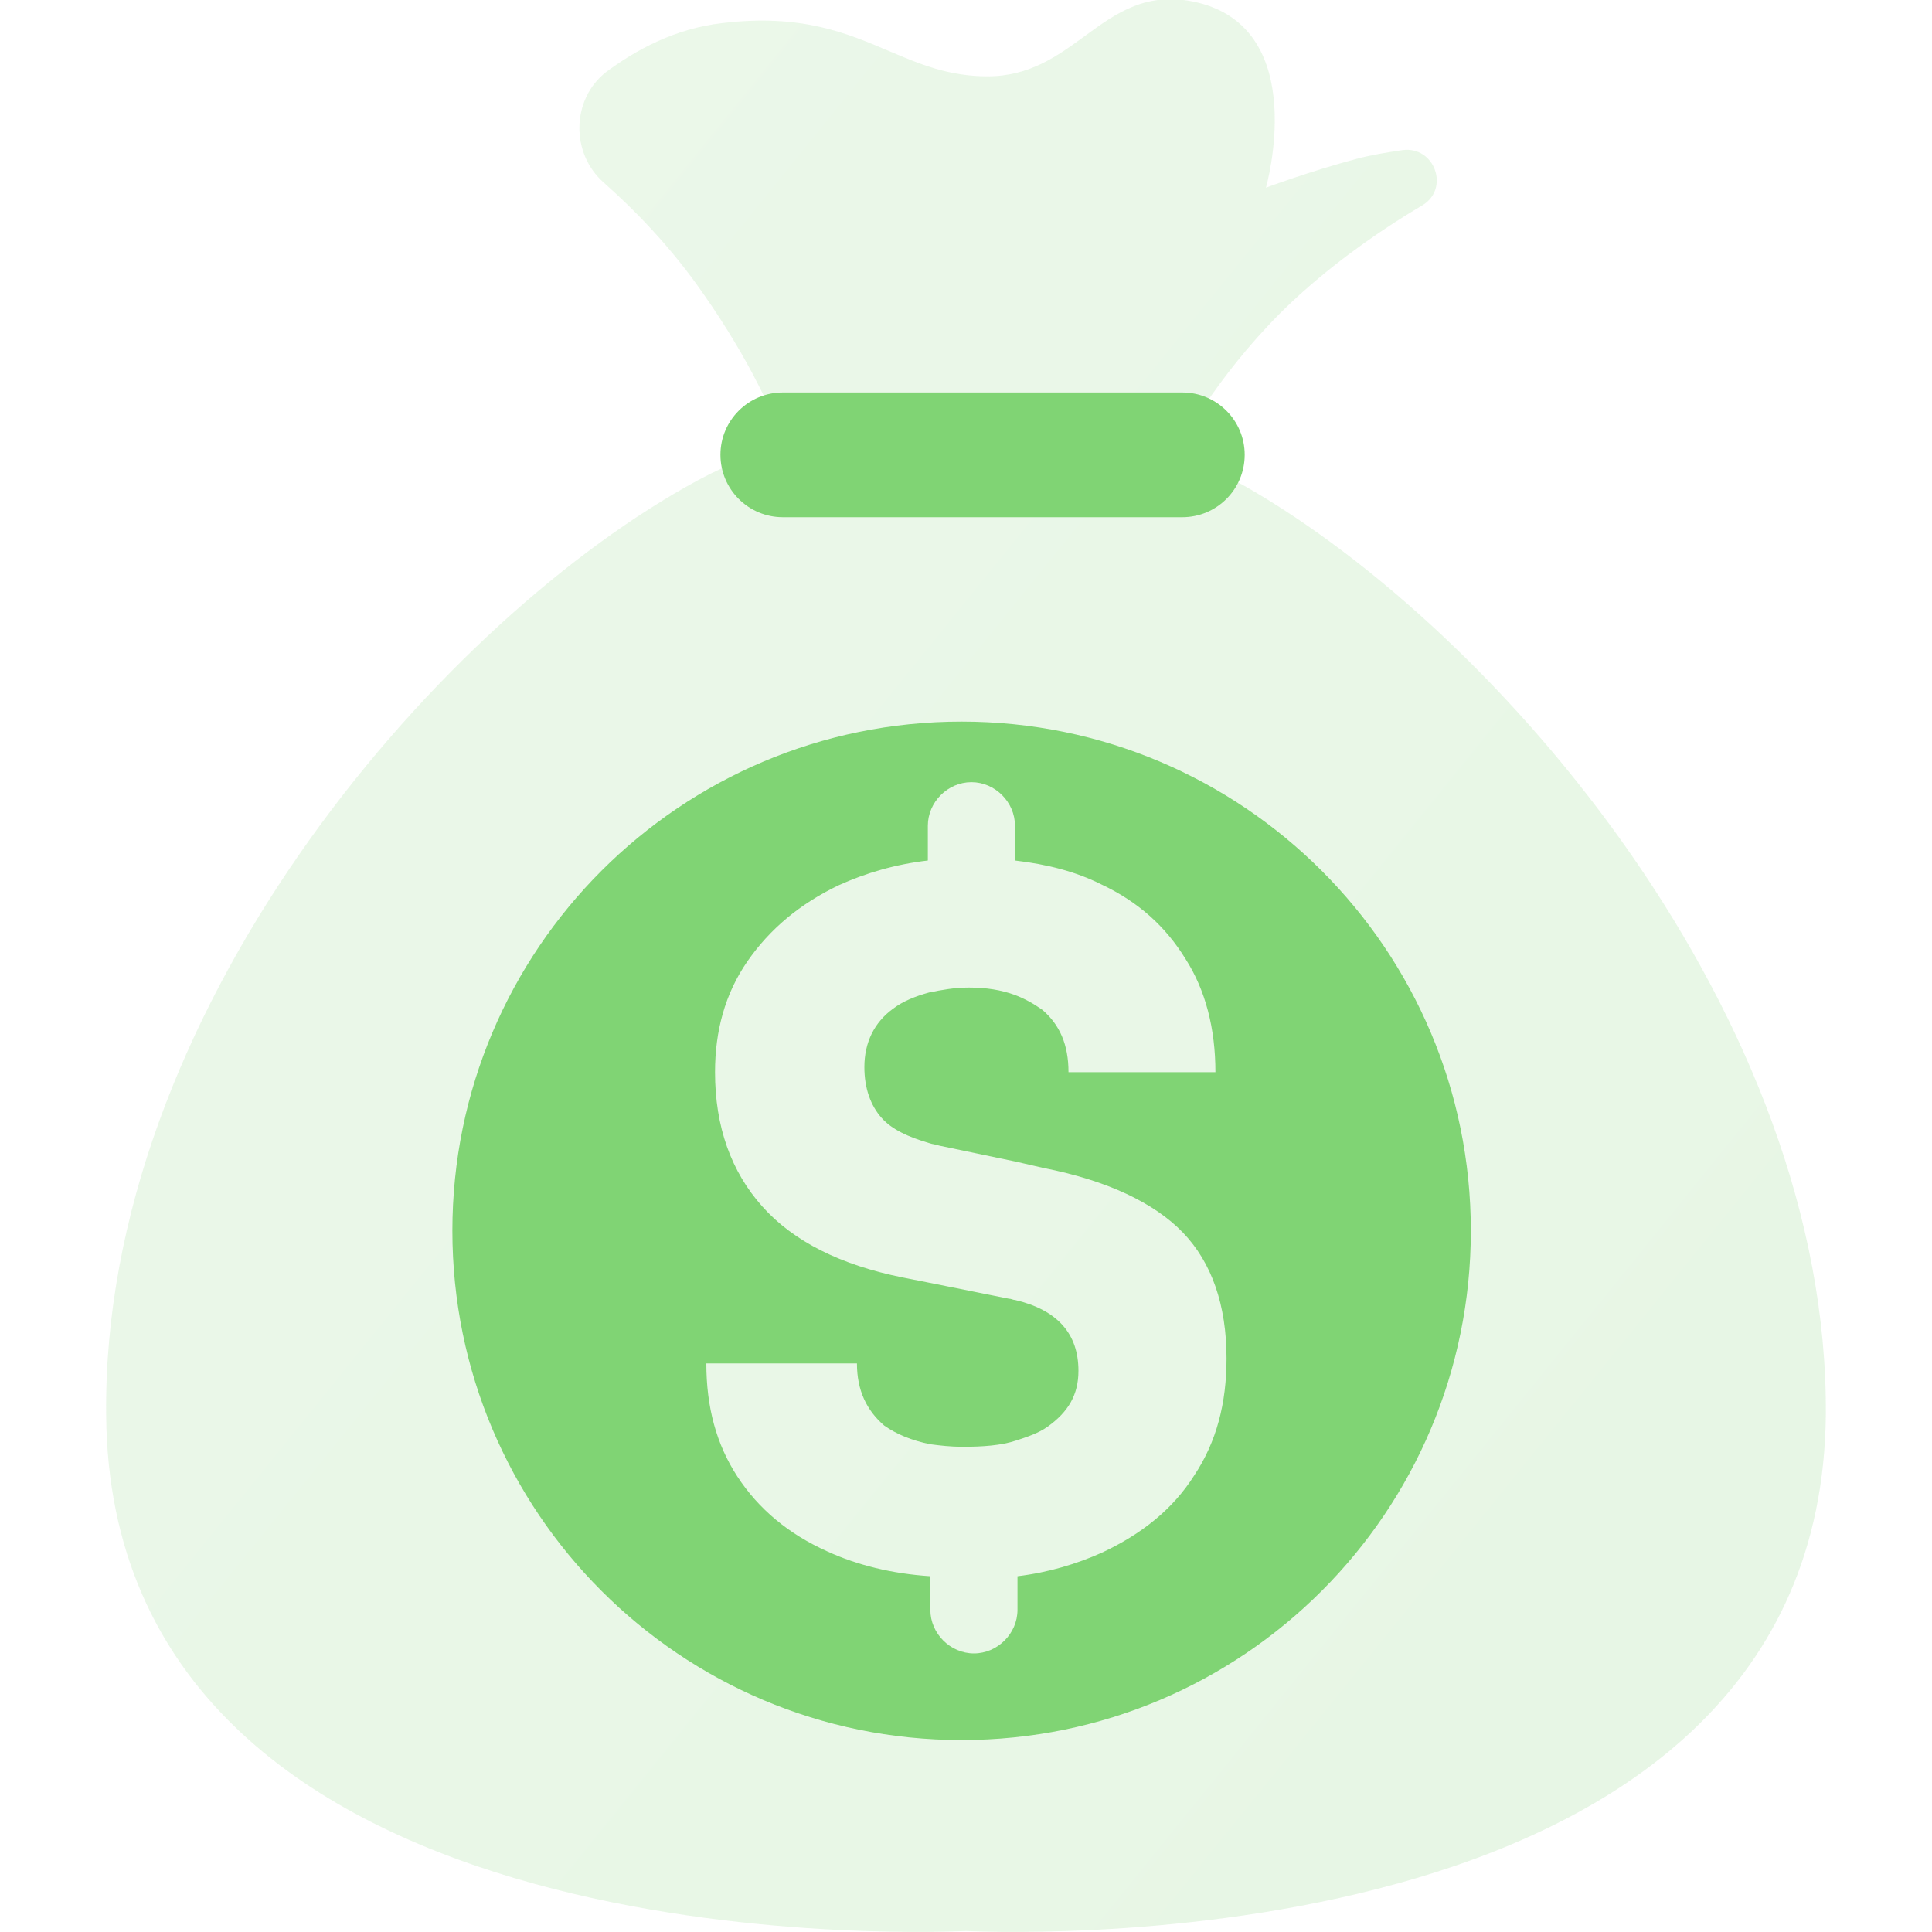
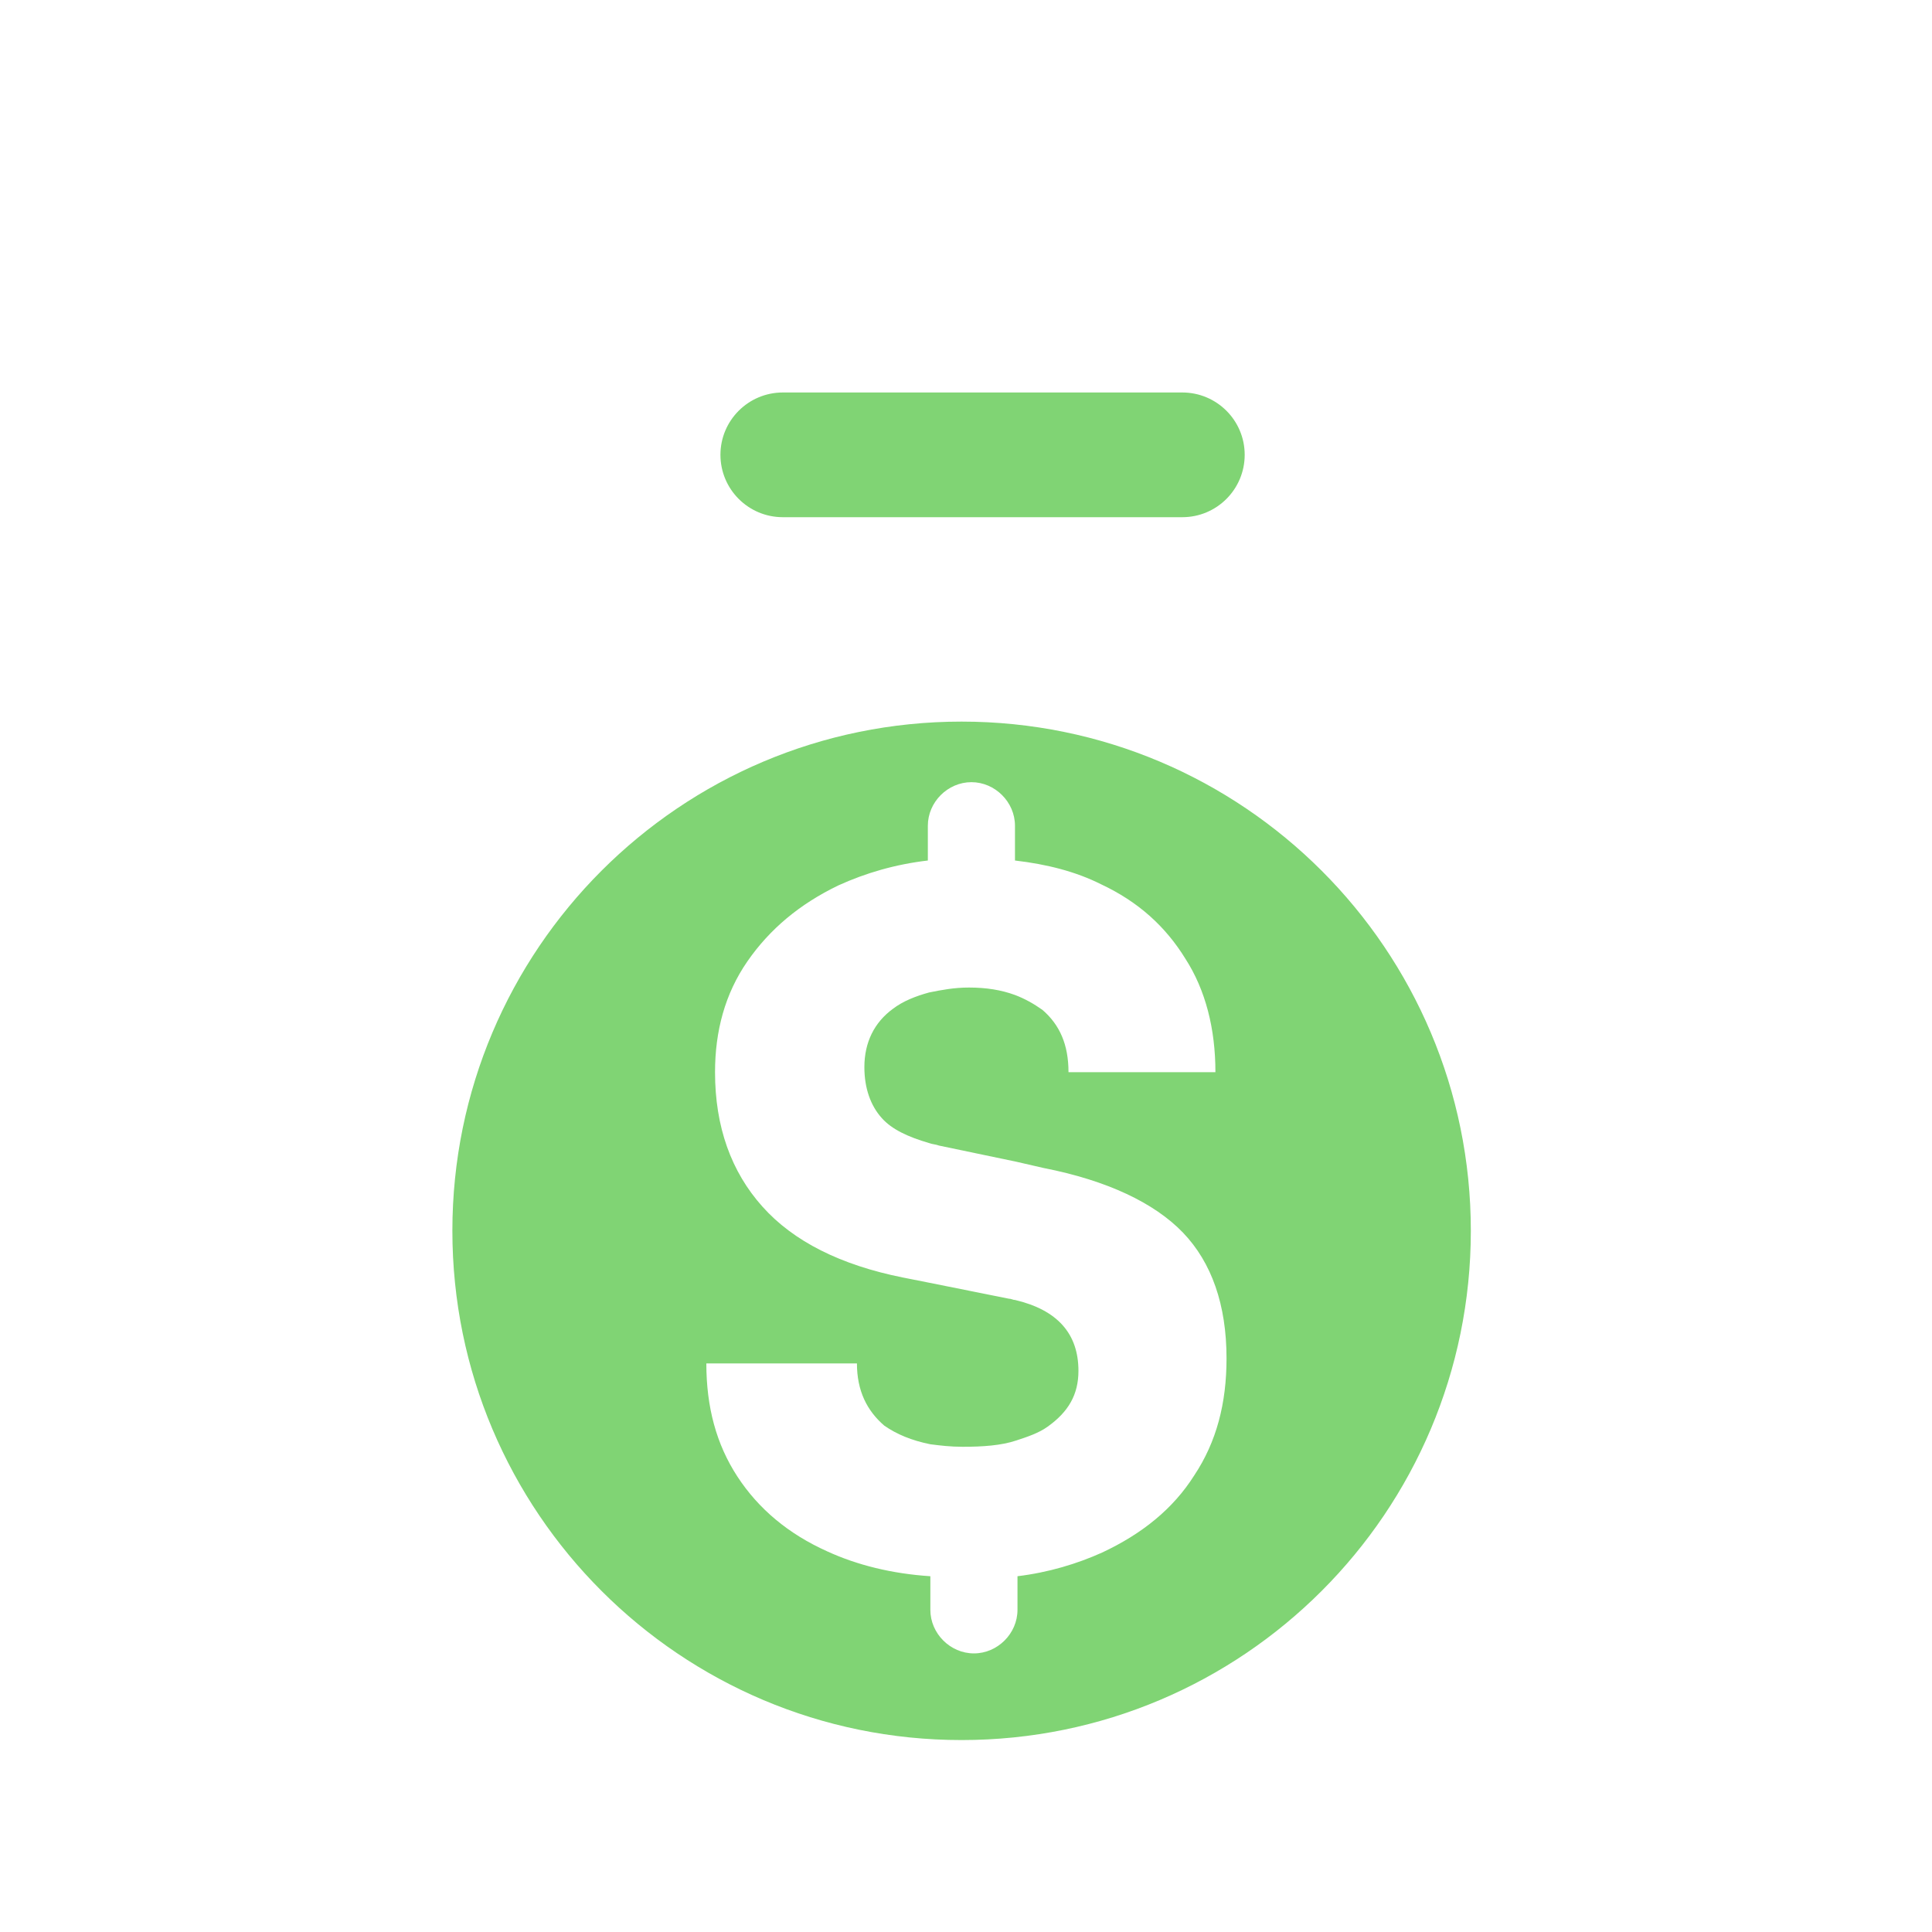
<svg xmlns="http://www.w3.org/2000/svg" width="20" height="20" viewBox="0 0 20 20" fill="none">
  <g clip-path="url(#clip0_752_1063)">
-     <path opacity="0.3" fill-rule="evenodd" clip-rule="evenodd" d="M12.16 4.701C12.403 4.79 12.655 4.902 12.907 5.044C15.525 6.548 18.931 10.523 18.901 14.649C18.841 20.28 10.636 20.017 10 19.99C9.349 20.017 1.145 20.28 1.099 14.649C1.054 10.509 4.46 6.535 7.094 5.044C7.444 4.843 7.792 4.7 8.12 4.599C8.006 4.285 7.764 3.733 7.287 3.05C6.938 2.544 6.556 2.162 6.252 1.892C5.904 1.588 5.915 1.026 6.275 0.745C6.579 0.52 6.983 0.295 7.478 0.239C8.292 0.141 8.762 0.341 9.2 0.527C9.518 0.662 9.819 0.79 10.222 0.79C10.659 0.79 10.949 0.578 11.23 0.373C11.557 0.134 11.872 -0.096 12.392 0.025C13.573 0.306 13.105 1.943 13.105 1.943C13.105 1.943 13.549 1.776 14.045 1.644C14.201 1.603 14.347 1.58 14.484 1.559C14.495 1.558 14.506 1.556 14.518 1.554C14.855 1.509 15.012 1.959 14.72 2.128C14.338 2.353 13.899 2.656 13.505 3.005C12.787 3.638 12.336 4.381 12.16 4.701Z" fill="url(#paint0_linear_752_1063)" />
    <path fill-rule="evenodd" clip-rule="evenodd" d="M9.954 18.013C12.866 18.013 15.226 15.653 15.226 12.741C15.226 9.83 12.866 7.47 9.954 7.47C7.043 7.47 4.683 9.83 4.683 12.741C4.683 15.653 7.043 18.013 9.954 18.013ZM10.803 12.091C11.461 12.22 11.95 12.452 12.247 12.761C12.543 13.07 12.697 13.508 12.697 14.062C12.697 14.526 12.594 14.925 12.363 15.273C12.143 15.621 11.821 15.879 11.409 16.072C11.151 16.188 10.855 16.278 10.533 16.317V16.665C10.533 16.91 10.327 17.116 10.082 17.116C9.837 17.116 9.631 16.91 9.631 16.665V16.317C9.232 16.291 8.871 16.201 8.562 16.059C8.162 15.879 7.853 15.621 7.634 15.286C7.415 14.951 7.312 14.565 7.312 14.114H8.871C8.871 14.397 8.974 14.603 9.154 14.758C9.283 14.848 9.438 14.912 9.631 14.951C9.734 14.964 9.837 14.977 9.966 14.977C10.172 14.977 10.365 14.964 10.52 14.912C10.636 14.874 10.752 14.835 10.842 14.771C11.061 14.616 11.164 14.436 11.164 14.191C11.164 13.805 10.945 13.56 10.507 13.457C10.494 13.457 10.485 13.453 10.475 13.45C10.465 13.447 10.456 13.444 10.443 13.444L9.605 13.276L9.348 13.225C8.703 13.096 8.214 12.851 7.892 12.49C7.57 12.13 7.402 11.666 7.402 11.099C7.402 10.674 7.505 10.287 7.737 9.952C7.969 9.617 8.278 9.359 8.678 9.166C8.961 9.037 9.27 8.947 9.605 8.908V8.548C9.605 8.303 9.811 8.097 10.056 8.097C10.301 8.097 10.507 8.303 10.507 8.548V8.908C10.842 8.947 11.139 9.024 11.396 9.153C11.783 9.334 12.066 9.591 12.272 9.926C12.479 10.248 12.582 10.648 12.582 11.099H11.061C11.061 10.815 10.971 10.609 10.791 10.454C10.7 10.39 10.61 10.339 10.507 10.3C10.365 10.248 10.211 10.223 10.03 10.223C9.876 10.223 9.747 10.248 9.618 10.274C9.476 10.313 9.348 10.364 9.245 10.442C9.051 10.583 8.948 10.79 8.948 11.047C8.948 11.266 9.013 11.447 9.129 11.575C9.232 11.691 9.399 11.769 9.618 11.833C9.637 11.84 9.654 11.843 9.67 11.846C9.686 11.849 9.702 11.852 9.721 11.859L10.52 12.026L10.803 12.091Z" fill="#80D474" />
    <path d="M7.458 4.708C7.458 4.352 7.747 4.063 8.104 4.063H12.239C12.596 4.063 12.885 4.352 12.885 4.708C12.885 5.065 12.596 5.354 12.239 5.354H8.104C7.747 5.354 7.458 5.065 7.458 4.708Z" fill="#80D474" />
  </g>
  <defs>
    <linearGradient id="paint0_linear_752_1063" x1="-7.549" y1="-10.67" x2="33.808" y2="22.755" gradientUnits="userSpaceOnUse">
      <stop stop-color="#C9ECC4" />
      <stop offset="0.998" stop-color="#A6E09E" />
    </linearGradient>
    <clipPath id="clip0_752_1063">
      <rect width="20" height="20" fill="white" />
    </clipPath>
  </defs>
</svg>